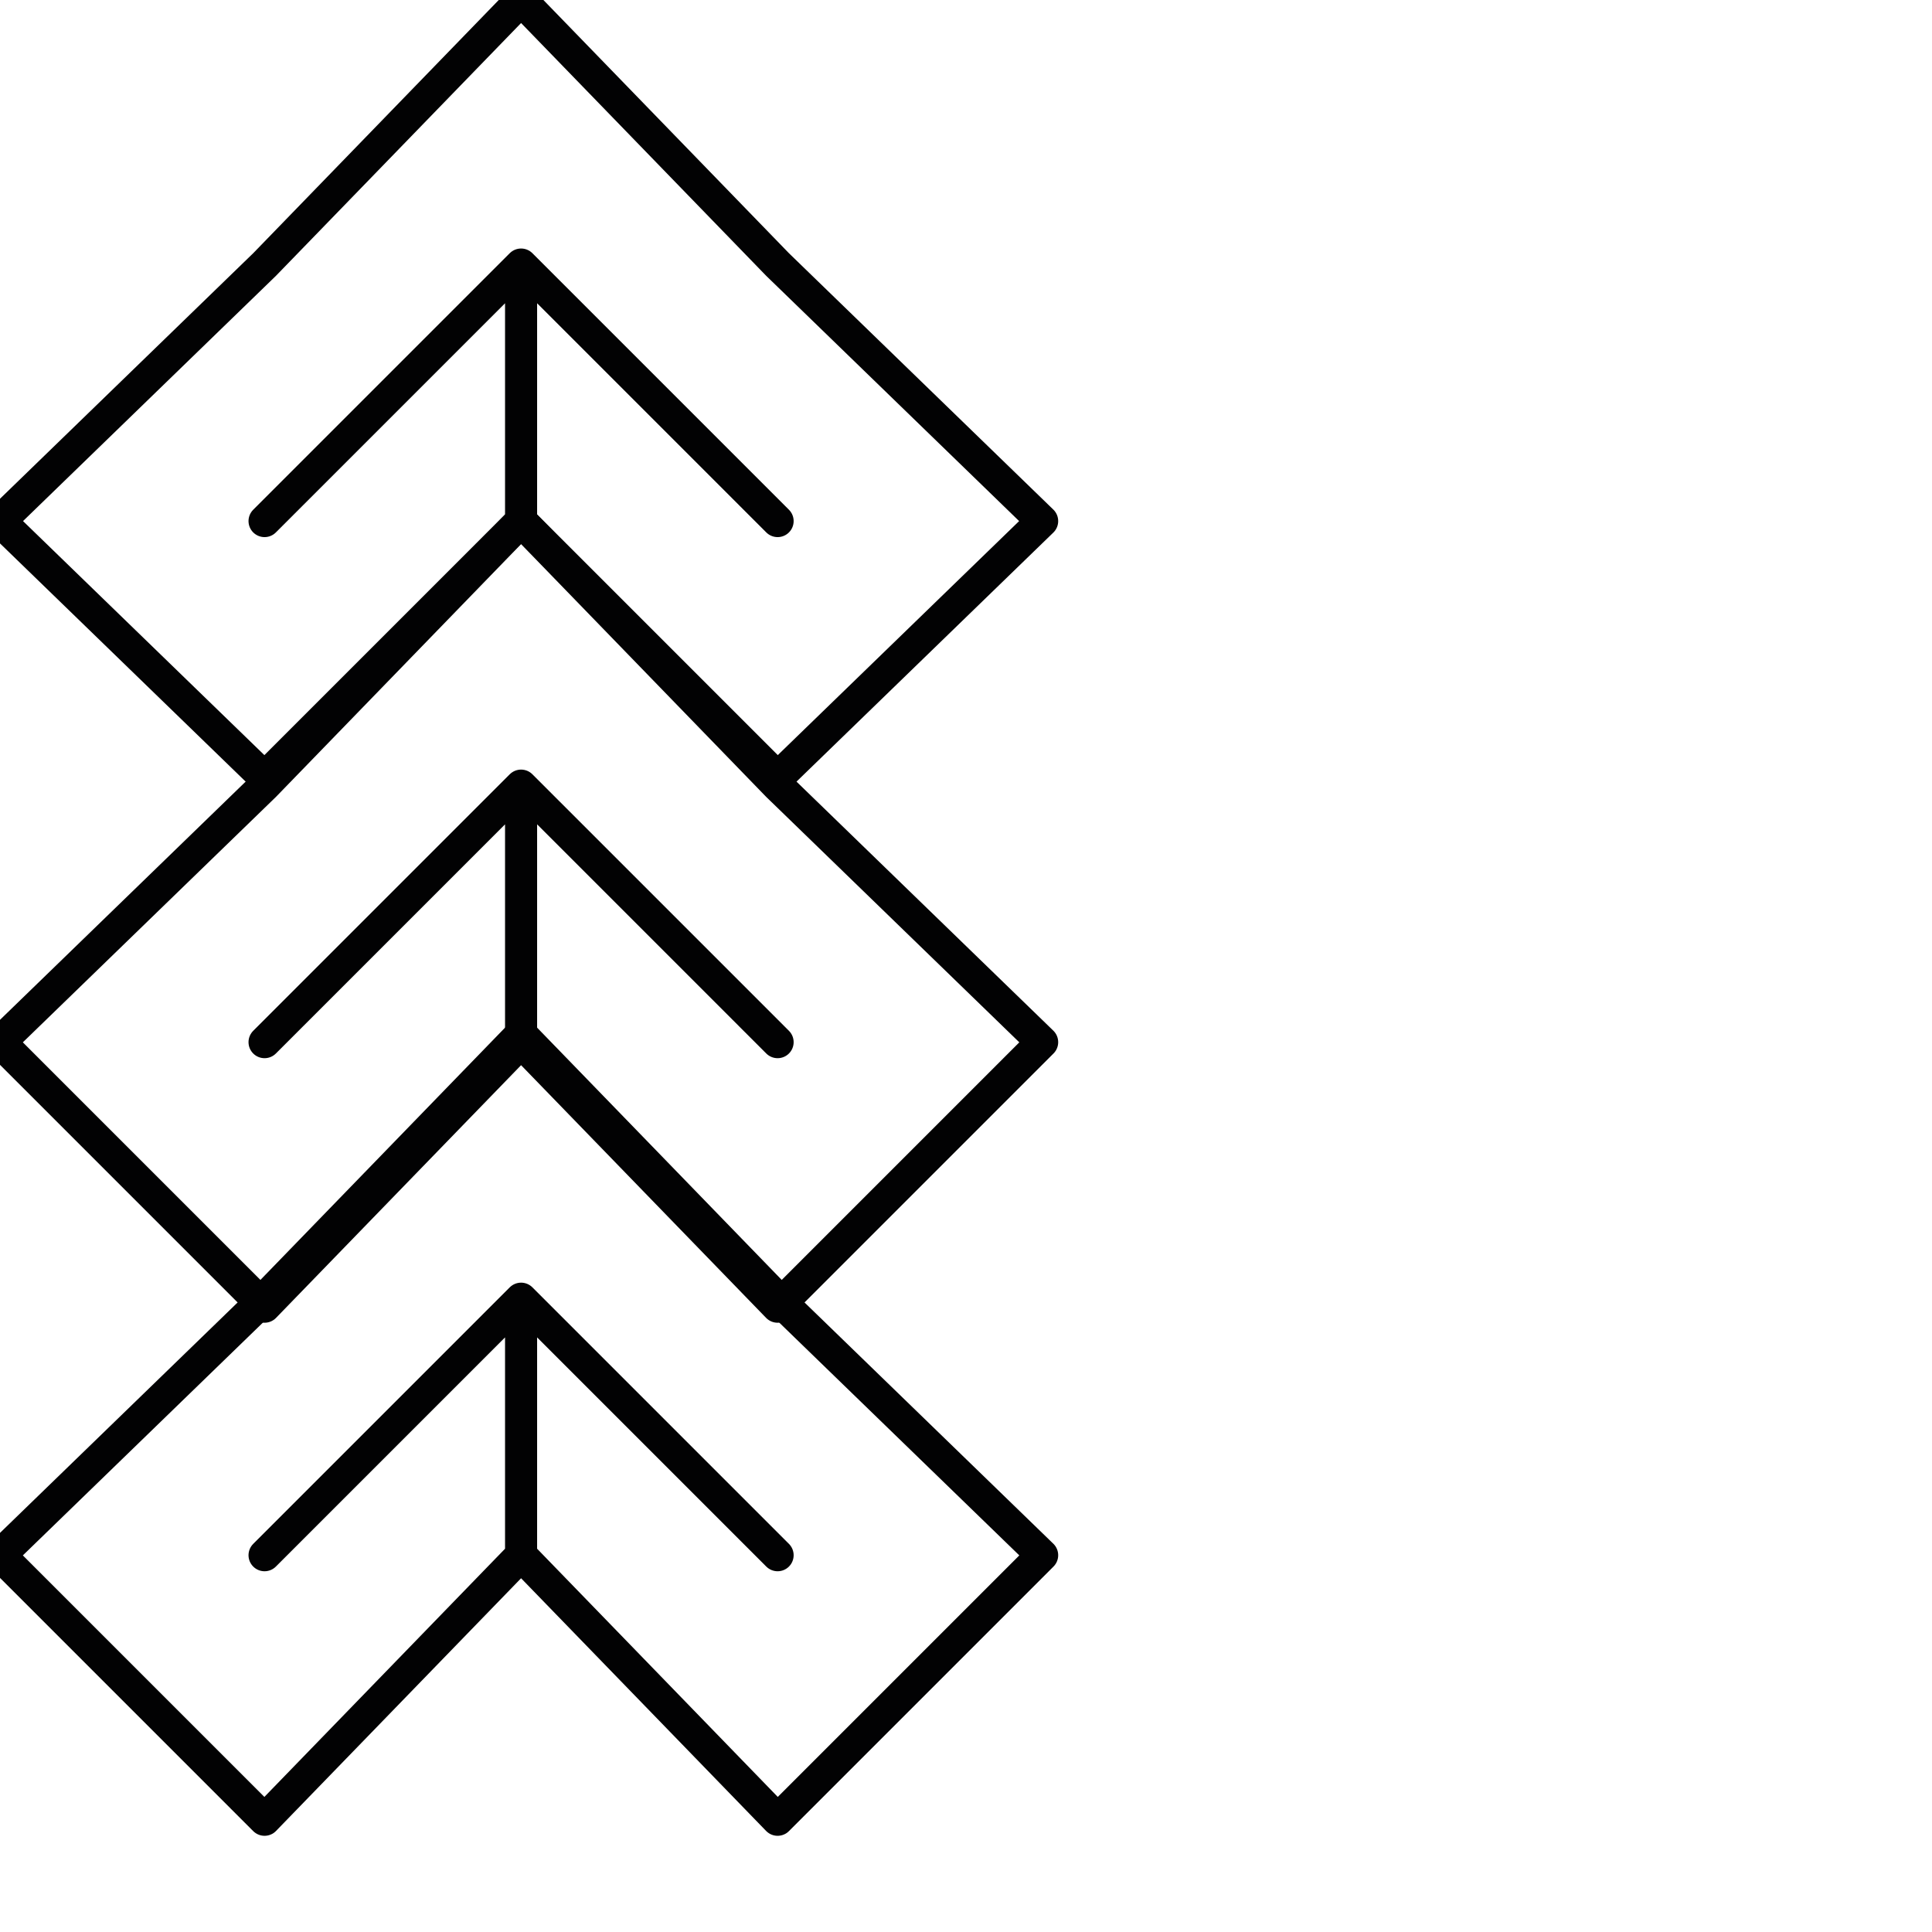
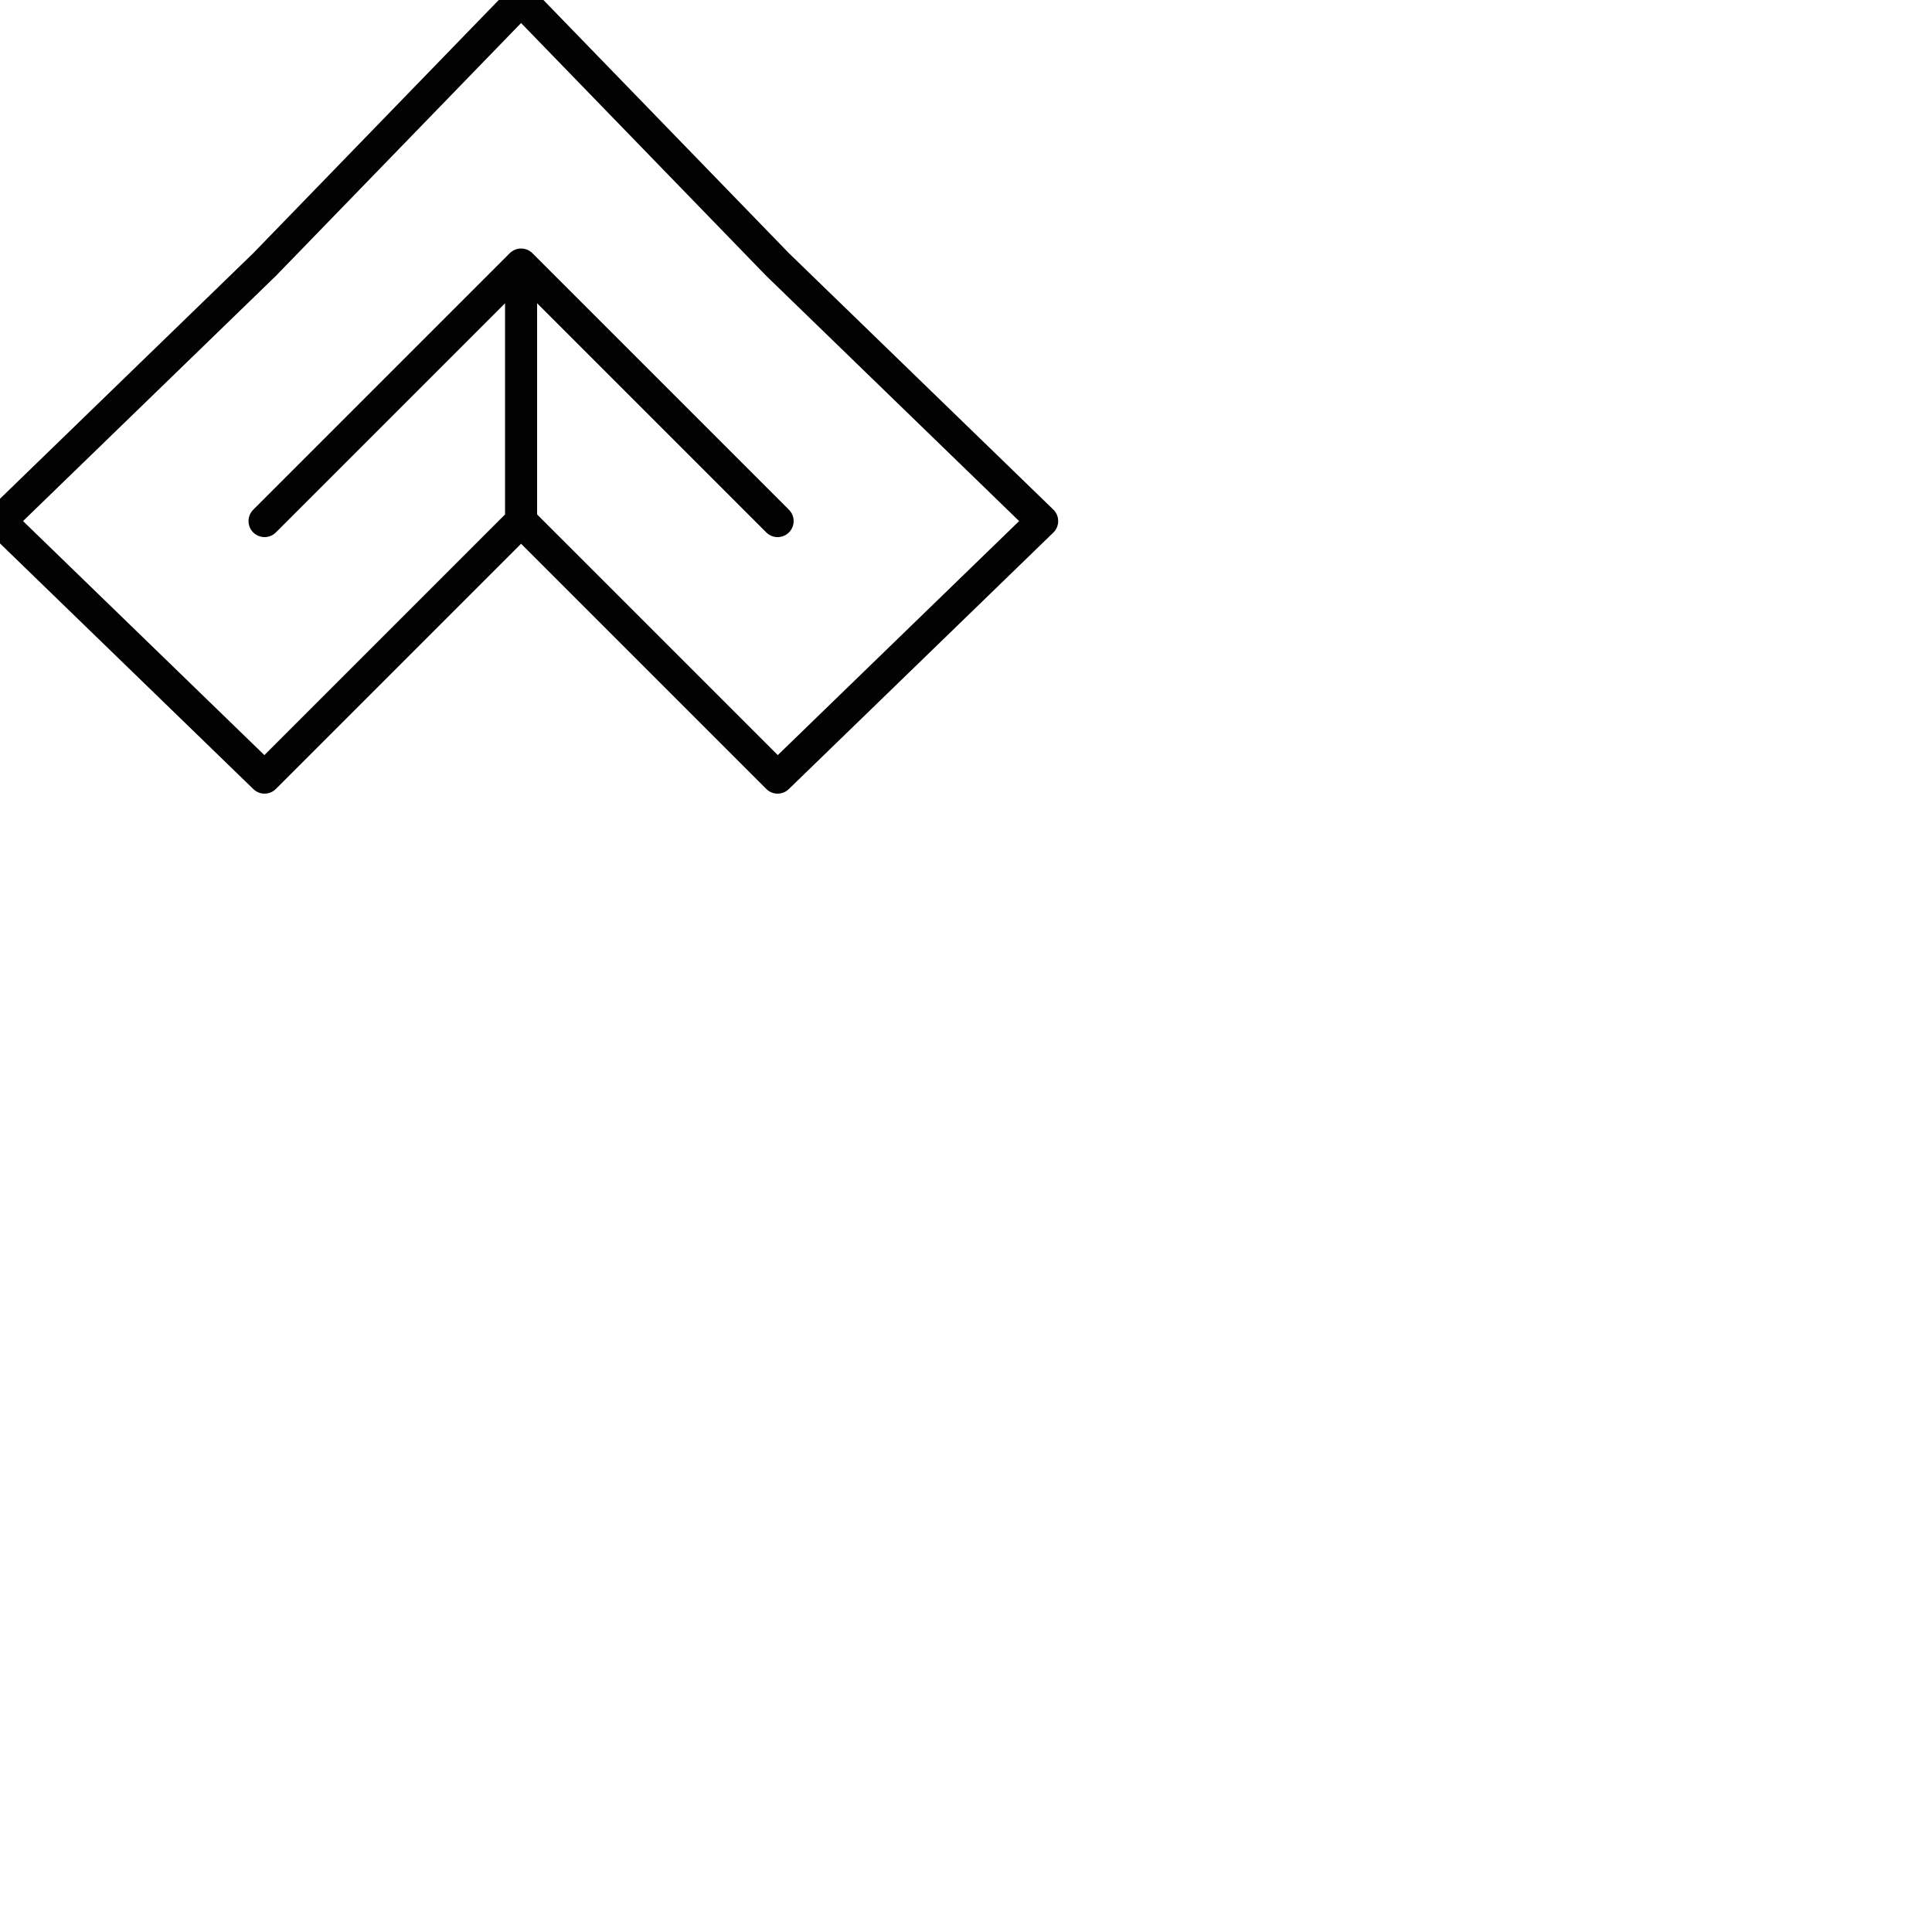
<svg xmlns="http://www.w3.org/2000/svg" version="1.1" id="Ebene_1" x="0px" y="0px" viewBox="0 0 24.1 24.1" style="enable-background:new 0 0 24.1 24.1;" xml:space="preserve">
  <style type="text/css">
	.st0{fill:none;stroke:#020203;stroke-width:0.4;stroke-linecap:round;stroke-linejoin:round;}
</style>
  <g>
    <polyline class="st0" points="6.5,0 3.3,3.3 6.5,0 3.3,3.3 0,6.5 3.3,3.3 0,6.5 3.3,9.7 0,6.5 3.3,9.7 6.5,6.5 6.5,3.3 3.3,6.5    6.5,3.3 9.7,6.5 6.5,3.3 6.5,6.5 9.7,9.7 13,6.5 9.7,3.3 6.5,0 9.7,3.3 13,6.5 9.7,3.3 13,6.5 9.7,9.7 13,6.5 9.7,9.7  " />
-     <polyline class="st0" points="6.5,6.5 3.3,9.8 6.5,6.5 3.3,9.8 0,13 3.3,9.8 0,13 3.3,16.3 0,13 3.3,16.3 6.5,13 6.5,9.8 3.3,13    6.5,9.8 9.7,13 6.5,9.8 6.5,13 9.7,16.3 13,13 9.7,9.8 6.5,6.5 9.7,9.8 13,13 9.7,9.8 13,13 9.7,16.3 13,13 9.7,16.3  " />
-     <polyline class="st0" points="6.5,12.9 3.3,16.2 6.5,12.9 3.3,16.2 0,19.4 3.3,16.2 0,19.4 3.3,22.7 0,19.4 3.3,22.7 6.5,19.4    6.5,16.2 3.3,19.4 6.5,16.2 9.7,19.4 6.5,16.2 6.5,19.4 9.7,22.7 13,19.4 9.7,16.2 6.5,12.9 9.7,16.2 13,19.4 9.7,16.2 13,19.4    9.7,22.7 13,19.4 9.7,22.7  " />
  </g>
</svg>